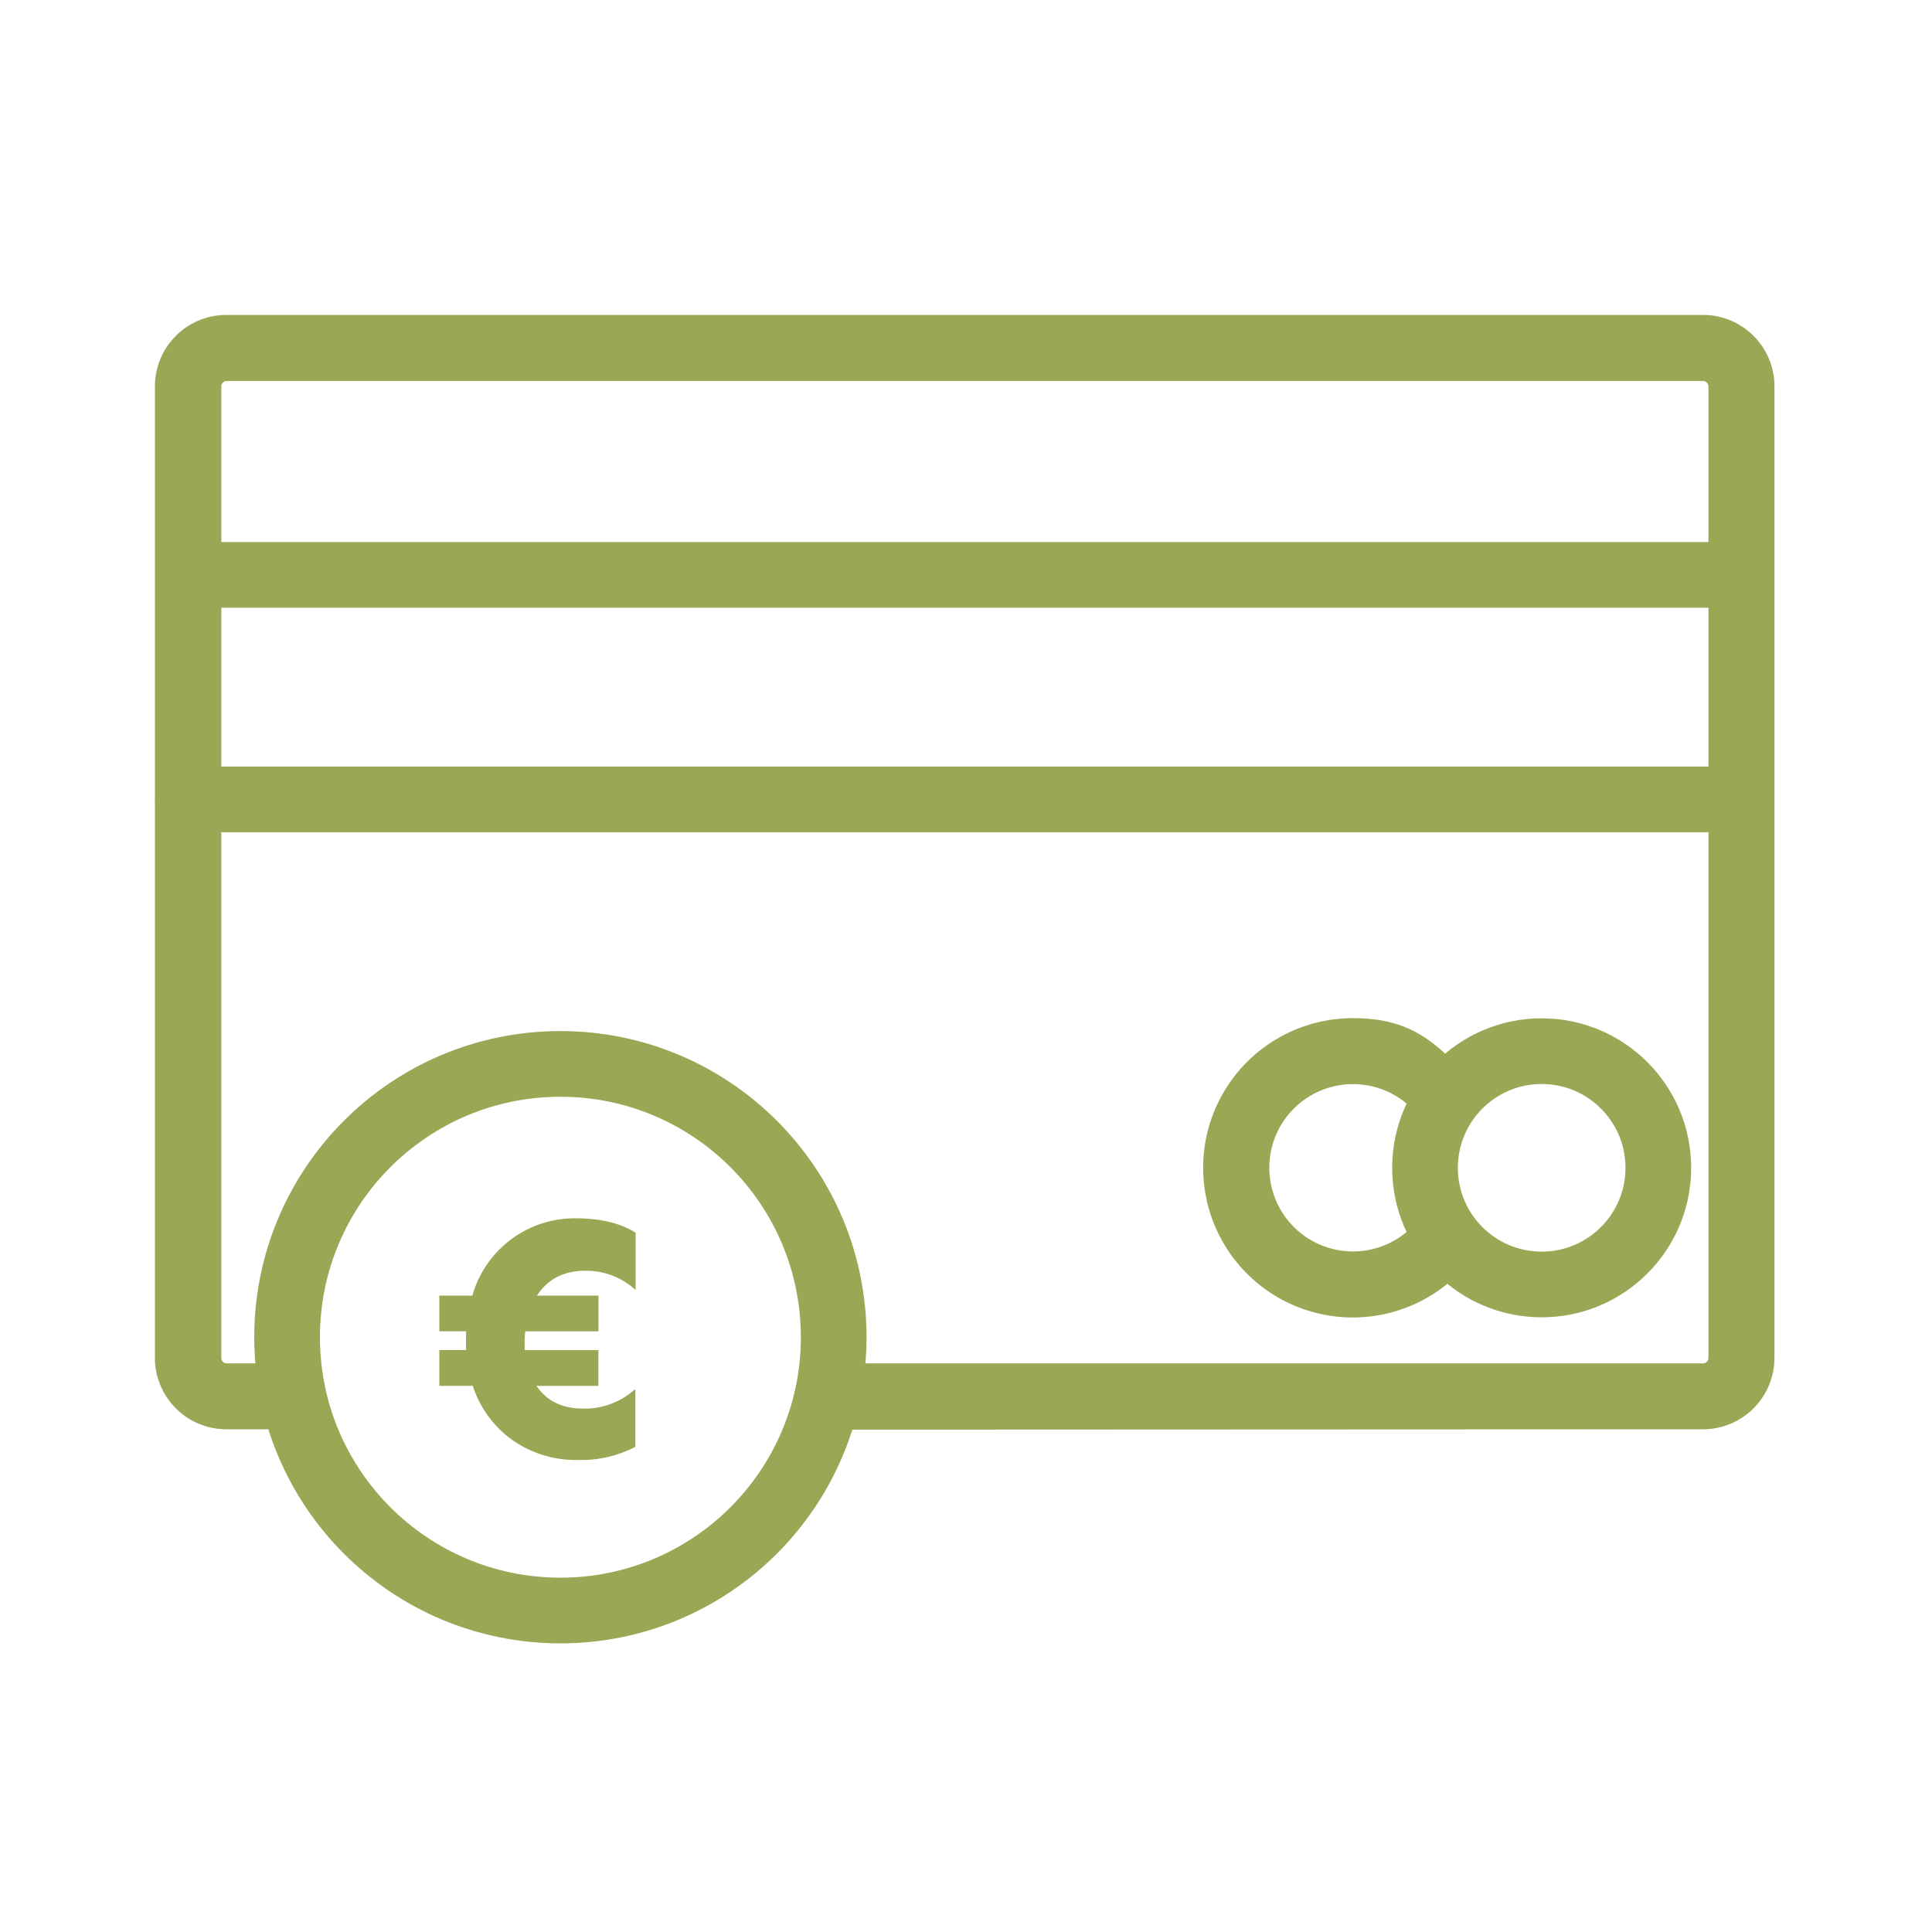
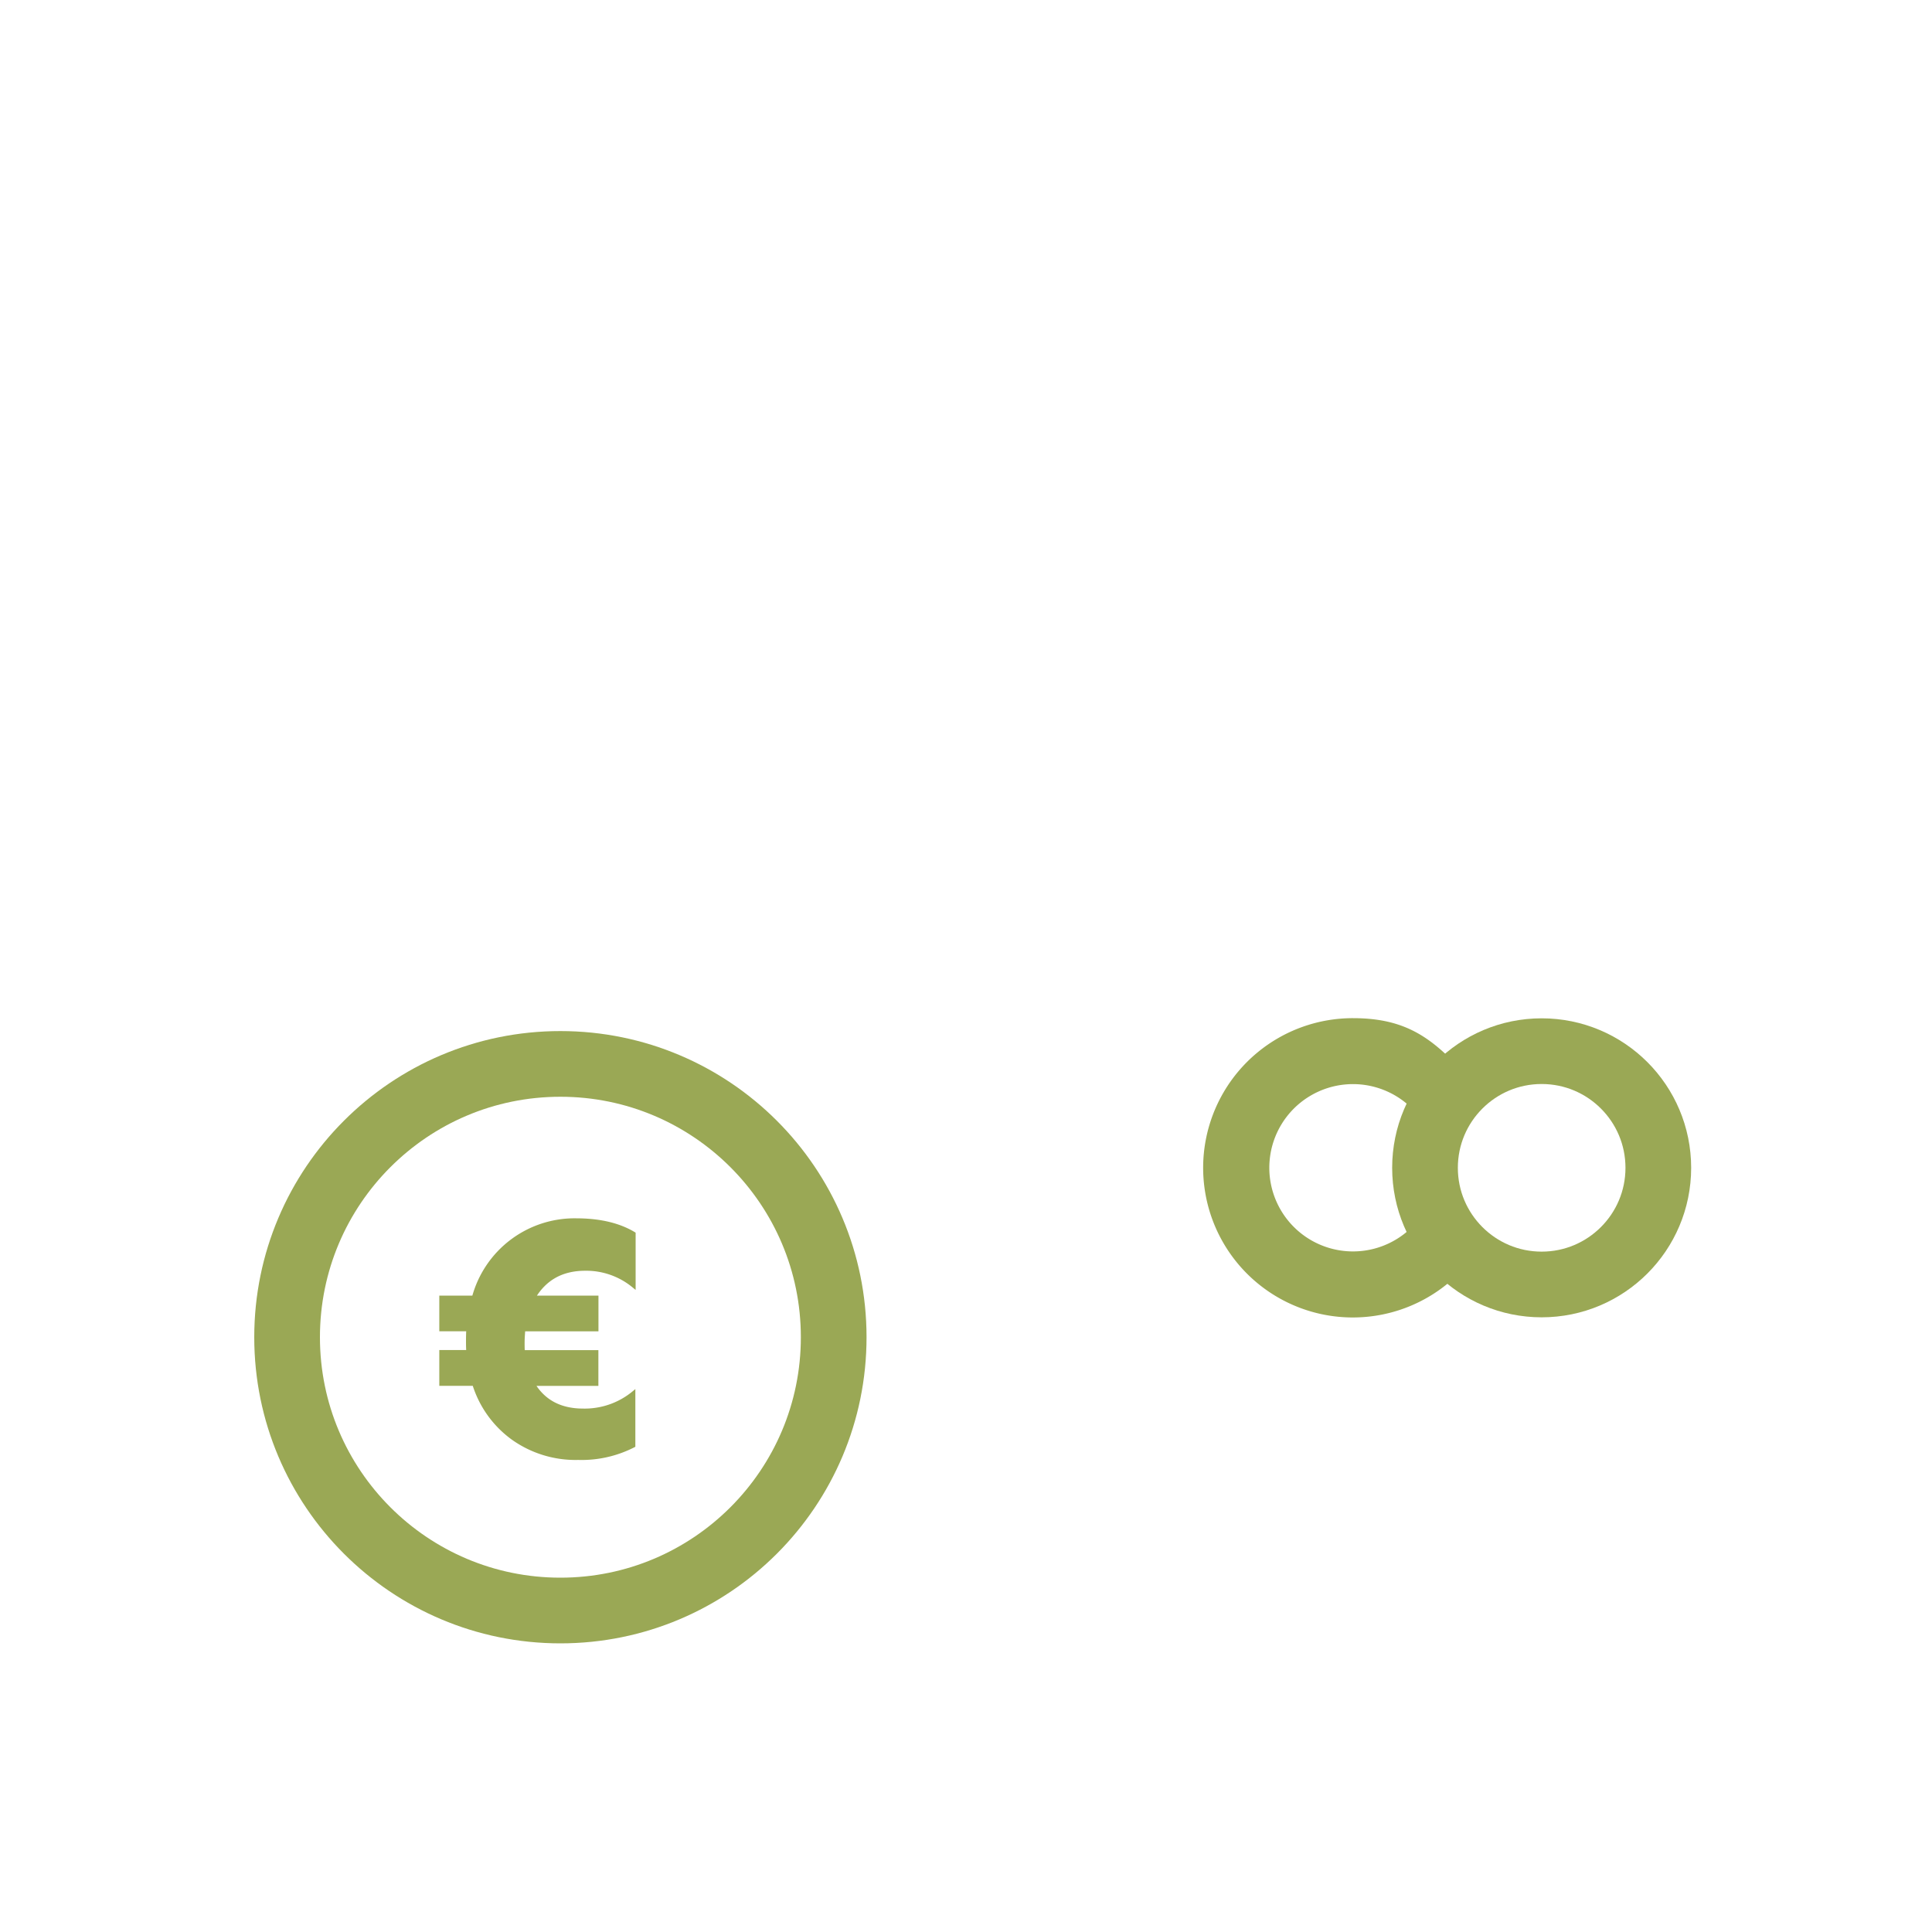
<svg xmlns="http://www.w3.org/2000/svg" id="Laag_2" data-name="Laag 2" viewBox="0 0 500 500">
  <defs>
    <style>.cls-1{fill:#9aa855}.cls-1,.cls-2{stroke:#9aa855;stroke-miterlimit:10}.cls-1{stroke-width:3px}.cls-2{fill:none;stroke-linecap:round;stroke-width:17px}</style>
  </defs>
-   <path class="cls-1" d="M440.75 83H58.59a17 17 0 00-17 17v251.45a17 17 0 0017 16.95h23a85.22 85.22 0 01-4.93-11.5 3.8 3.8 0 010-2.56h-18a2.92 2.92 0 01-2.89-2.89V100a2.93 2.93 0 012.89-2.9h382.09a2.94 2.94 0 012.9 2.9v251.45a2.93 2.93 0 01-2.9 2.89H211.13a4.46 4.46 0 01.35.73c2.69 7.17 4.78 11.24-1 13.43l230.25-.1a17 17 0 0017-16.95V100a17 17 0 00-16.98-17z" />
-   <path class="cls-2" d="M50.32 148.78h400.36M48.67 206.89h402.01" />
  <circle class="cls-2" cx="398.98" cy="302.23" r="30.19" />
  <path class="cls-1" d="M377 320.11c-1.9-2.75-4-5.35-5.88-8.09a23.15 23.15 0 111.39-15.79 18.53 18.53 0 015.5-11.2c1.29-1.28-.07-5.23 1.45-4.53-9-10-15.28-15.5-29.32-15.5a37.23 37.23 0 1031.63 56.81 4.37 4.37 0 01-4.77-1.7z" />
  <circle class="cls-2" cx="145.03" cy="346.07" r="70.73" />
  <path d="M164 319.29v13.48a19.32 19.32 0 00-12.56-4.4q-9 0-13.38 7.43h16.32v8.25h-18.93q-.18 2.19-.18 3.3c0 1.16 0 2 .09 2.56h19v8.26h-16.43q4.13 6.87 13 6.87a19.94 19.94 0 0013-4.49v13.57a29.43 29.43 0 01-14.3 3.21 27.92 27.92 0 01-16.91-5.18 27.18 27.18 0 01-10-14h-8.53v-8.26h7c-.06-.61-.09-1.49-.09-2.65q0-2.2.09-3.21h-7v-8.23h8.44a27 27 0 0126.49-20q9.07.01 14.88 3.49z" stroke="#9aa855" stroke-miterlimit="10" fill="#9aa855" />
</svg>